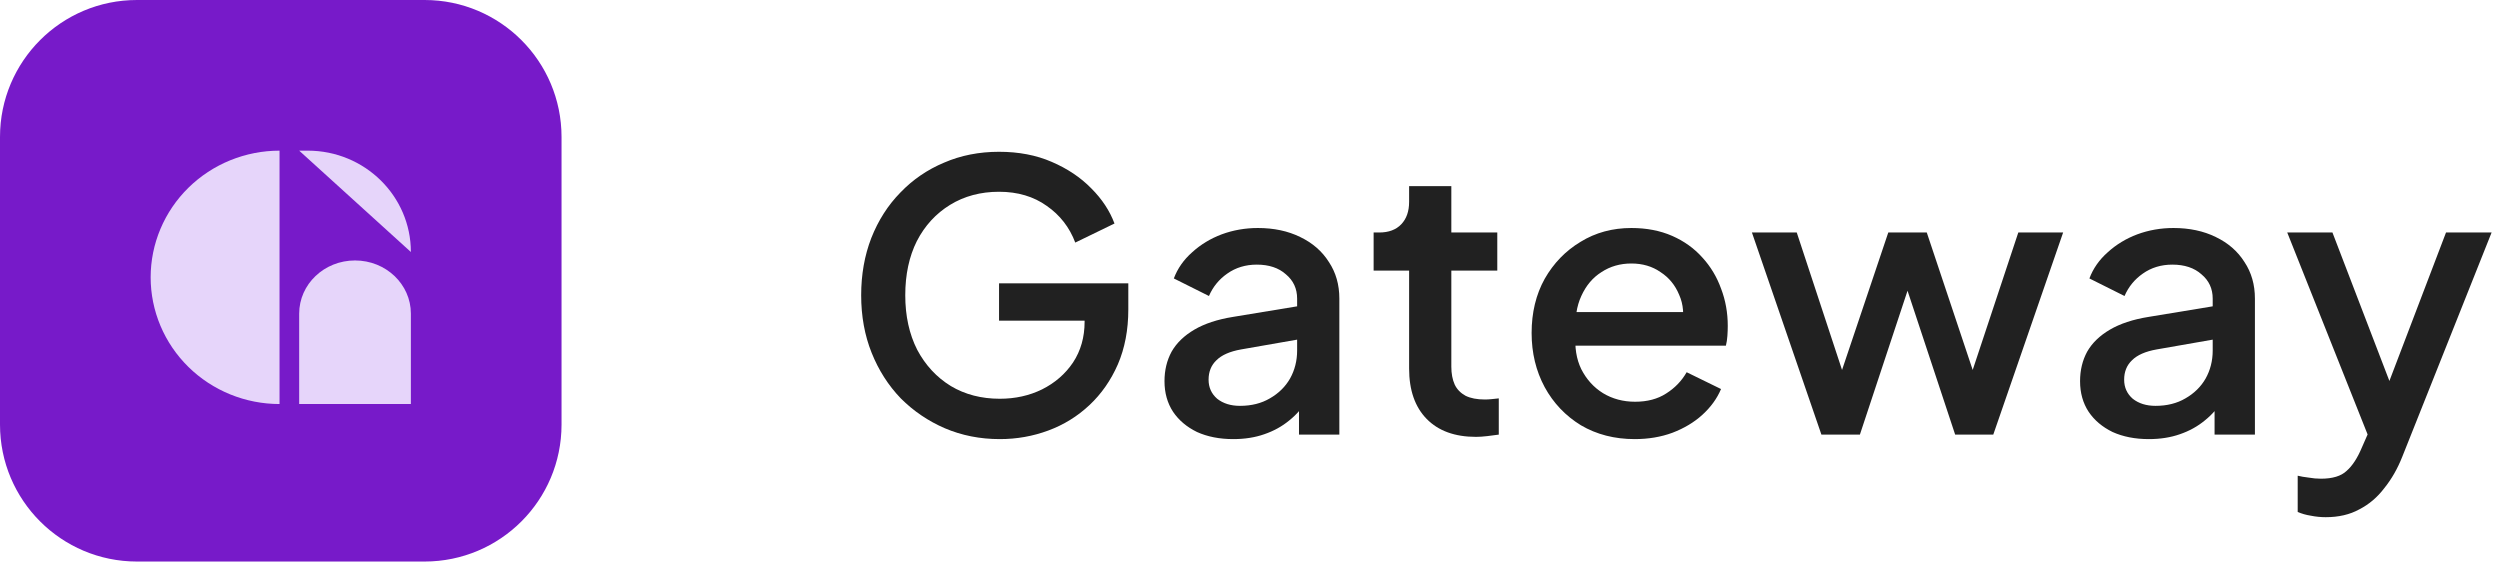
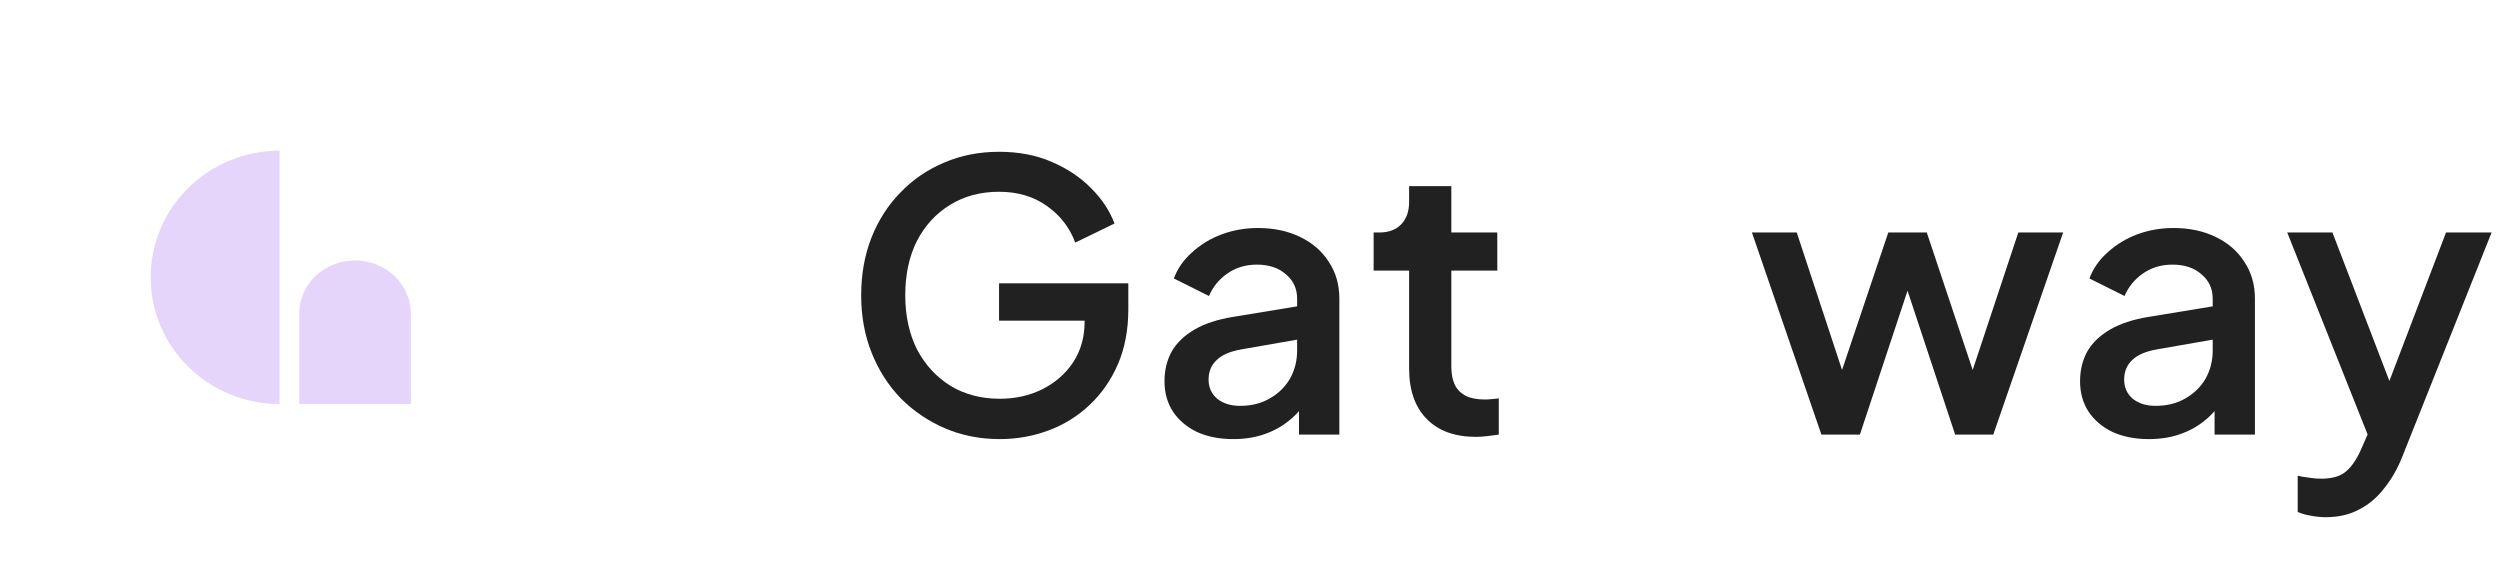
<svg xmlns="http://www.w3.org/2000/svg" width="650" height="146" viewBox="0 0 650 146" fill="none">
  <path d="M259.945 114.166C254.829 114.166 250.069 113.227 245.665 111.349C241.327 109.471 237.506 106.88 234.203 103.577C230.965 100.21 228.439 96.26 226.626 91.726C224.813 87.193 223.906 82.207 223.906 76.767C223.906 71.392 224.781 66.438 226.529 61.905C228.342 57.307 230.868 53.356 234.106 50.054C237.344 46.686 241.132 44.096 245.471 42.282C249.81 40.404 254.57 39.465 259.751 39.465C264.867 39.465 269.432 40.34 273.447 42.088C277.527 43.837 280.959 46.136 283.744 48.985C286.529 51.77 288.536 54.813 289.767 58.116L279.567 63.07C278.078 59.12 275.617 55.947 272.185 53.551C268.752 51.09 264.608 49.859 259.751 49.859C254.958 49.859 250.717 50.993 247.025 53.259C243.334 55.526 240.452 58.667 238.38 62.682C236.372 66.697 235.369 71.392 235.369 76.767C235.369 82.142 236.405 86.87 238.477 90.949C240.614 94.964 243.528 98.105 247.22 100.372C250.911 102.574 255.153 103.675 259.945 103.675C263.96 103.675 267.619 102.865 270.922 101.246C274.289 99.562 276.977 97.231 278.984 94.252C280.992 91.208 281.996 87.679 281.996 83.664V78.71L287.144 83.372H259.751V73.659H293.361V80.458C293.361 85.769 292.454 90.528 290.641 94.738C288.828 98.882 286.367 102.412 283.258 105.326C280.15 108.24 276.588 110.442 272.573 111.931C268.558 113.421 264.349 114.166 259.945 114.166Z" fill="#212121" />
  <path d="M320.643 114.166C317.081 114.166 313.94 113.55 311.22 112.32C308.565 111.025 306.493 109.276 305.003 107.074C303.514 104.808 302.769 102.153 302.769 99.109C302.769 96.26 303.384 93.702 304.615 91.435C305.91 89.168 307.885 87.258 310.54 85.704C313.195 84.15 316.53 83.049 320.546 82.401L338.808 79.39V88.035L322.683 90.852C319.768 91.37 317.631 92.309 316.271 93.669C314.911 94.964 314.231 96.648 314.231 98.721C314.231 100.728 314.976 102.379 316.466 103.675C318.02 104.905 319.995 105.52 322.391 105.52C325.37 105.52 327.96 104.873 330.162 103.577C332.429 102.282 334.177 100.566 335.408 98.429C336.638 96.227 337.253 93.799 337.253 91.144V77.641C337.253 75.051 336.282 72.946 334.339 71.327C332.461 69.643 329.936 68.802 326.762 68.802C323.848 68.802 321.29 69.579 319.088 71.133C316.951 72.622 315.365 74.565 314.329 76.961L305.197 72.396C306.169 69.805 307.755 67.539 309.957 65.596C312.159 63.588 314.717 62.034 317.631 60.933C320.61 59.832 323.751 59.282 327.054 59.282C331.198 59.282 334.857 60.059 338.031 61.613C341.269 63.167 343.762 65.337 345.51 68.122C347.324 70.841 348.23 74.015 348.23 77.641V113H337.739V103.48L339.973 103.772C338.743 105.909 337.156 107.754 335.214 109.309C333.336 110.863 331.166 112.061 328.705 112.903C326.309 113.745 323.622 114.166 320.643 114.166Z" fill="#212121" />
  <path d="M383.757 113.583C378.253 113.583 373.979 112.029 370.935 108.92C367.891 105.812 366.369 101.44 366.369 95.806V70.356H357.141V60.448H358.598C361.059 60.448 362.97 59.735 364.33 58.31C365.69 56.886 366.369 54.943 366.369 52.482V48.402H377.346V60.448H389.294V70.356H377.346V95.321C377.346 97.134 377.638 98.688 378.22 99.983C378.803 101.214 379.742 102.185 381.038 102.897C382.333 103.545 384.016 103.869 386.089 103.869C386.607 103.869 387.19 103.836 387.837 103.772C388.485 103.707 389.1 103.642 389.683 103.577V113C388.776 113.129 387.773 113.259 386.672 113.389C385.571 113.518 384.599 113.583 383.757 113.583Z" fill="#212121" />
-   <path d="M425.03 114.166C419.785 114.166 415.122 112.968 411.042 110.571C407.027 108.111 403.886 104.808 401.62 100.663C399.353 96.454 398.22 91.759 398.22 86.578C398.22 81.268 399.353 76.573 401.62 72.493C403.951 68.413 407.059 65.207 410.945 62.876C414.831 60.48 419.234 59.282 424.156 59.282C428.106 59.282 431.636 59.962 434.744 61.322C437.853 62.682 440.475 64.56 442.613 66.956C444.75 69.287 446.369 71.975 447.469 75.019C448.635 78.062 449.218 81.3 449.218 84.732C449.218 85.574 449.186 86.448 449.121 87.355C449.056 88.262 448.927 89.104 448.732 89.881H406.865V81.138H442.515L437.27 85.121C437.917 81.948 437.691 79.131 436.59 76.67C435.554 74.144 433.935 72.169 431.733 70.744C429.596 69.255 427.07 68.51 424.156 68.51C421.242 68.51 418.651 69.255 416.385 70.744C414.118 72.169 412.37 74.241 411.139 76.961C409.909 79.616 409.423 82.854 409.682 86.675C409.358 90.237 409.844 93.345 411.139 96.001C412.499 98.656 414.377 100.728 416.773 102.217C419.234 103.707 422.019 104.452 425.127 104.452C428.301 104.452 430.988 103.739 433.19 102.315C435.457 100.89 437.237 99.044 438.533 96.778L447.469 101.149C446.433 103.61 444.814 105.844 442.613 107.852C440.475 109.794 437.885 111.349 434.841 112.514C431.862 113.615 428.592 114.166 425.03 114.166Z" fill="#212121" />
  <path d="M473.567 113L455.499 60.448H467.155L480.949 102.315H476.869L490.954 60.448H500.96L514.948 102.315H510.868L524.759 60.448H536.416L518.251 113H508.342L494.16 70.162H497.754L483.572 113H473.567Z" fill="#212121" />
  <path d="M558.691 114.166C555.129 114.166 551.988 113.55 549.268 112.32C546.613 111.025 544.541 109.276 543.052 107.074C541.562 104.808 540.817 102.153 540.817 99.109C540.817 96.26 541.433 93.702 542.663 91.435C543.958 89.168 545.933 87.258 548.589 85.704C551.244 84.15 554.579 83.049 558.594 82.401L576.856 79.39V88.035L560.731 90.852C557.817 91.37 555.68 92.309 554.32 93.669C552.96 94.964 552.28 96.648 552.28 98.721C552.28 100.728 553.025 102.379 554.514 103.675C556.068 104.905 558.043 105.52 560.44 105.52C563.418 105.52 566.009 104.873 568.211 103.577C570.477 102.282 572.226 100.566 573.456 98.429C574.687 96.227 575.302 93.799 575.302 91.144V77.641C575.302 75.051 574.33 72.946 572.388 71.327C570.51 69.643 567.984 68.802 564.811 68.802C561.897 68.802 559.339 69.579 557.137 71.133C555 72.622 553.413 74.565 552.377 76.961L543.246 72.396C544.217 69.805 545.804 67.539 548.006 65.596C550.208 63.588 552.766 62.034 555.68 60.933C558.659 59.832 561.799 59.282 565.102 59.282C569.247 59.282 572.906 60.059 576.079 61.613C579.317 63.167 581.81 65.337 583.559 68.122C585.372 70.841 586.279 74.015 586.279 77.641V113H575.788V103.48L578.022 103.772C576.791 105.909 575.205 107.754 573.262 109.309C571.384 110.863 569.214 112.061 566.754 112.903C564.357 113.745 561.67 114.166 558.691 114.166Z" fill="#212121" />
  <path d="M604.686 134.468C603.391 134.468 602.096 134.338 600.801 134.079C599.57 133.885 598.437 133.561 597.401 133.108V123.685C598.178 123.88 599.117 124.041 600.218 124.171C601.319 124.365 602.388 124.462 603.424 124.462C606.467 124.462 608.702 123.782 610.126 122.422C611.616 121.127 612.943 119.087 614.109 116.303L617.606 108.337L617.412 117.566L594.681 60.448H606.435L623.24 104.257H619.257L635.965 60.448H647.816L624.6 118.731C623.37 121.84 621.815 124.56 619.937 126.891C618.124 129.287 615.955 131.133 613.429 132.428C610.968 133.788 608.054 134.468 604.686 134.468Z" fill="#212121" />
-   <path d="M0 35.61C0 15.943 15.943 0 35.61 0H110.39C130.057 0 146 15.943 146 35.61V110.39C146 130.057 130.057 146 110.39 146H35.61C15.943 146 0 130.057 0 110.39V35.61Z" fill="#771AC9" />
  <path d="M72.68 39.17C68.279 39.17 63.922 40.022 59.856 41.677C55.79 43.333 52.096 45.759 48.985 48.817C45.873 51.876 43.404 55.507 41.721 59.504C40.036 63.5 39.17 67.783 39.17 72.109C39.17 76.434 40.036 80.718 41.721 84.714C43.404 88.71 45.873 92.341 48.985 95.4C52.096 98.459 55.79 100.885 59.856 102.54C63.922 104.196 68.279 105.048 72.68 105.048L72.68 39.17Z" fill="#E6D5FA" />
-   <path d="M77.787 39.17H80.021C94.827 39.17 106.829 50.968 106.829 65.521L77.787 39.17Z" fill="#E6D5FA" />
  <path d="M106.829 81.544V105.048H77.787V81.544C77.787 73.908 84.288 67.718 92.308 67.718C100.328 67.718 106.829 73.908 106.829 81.544Z" fill="#E6D5FA" />
</svg>